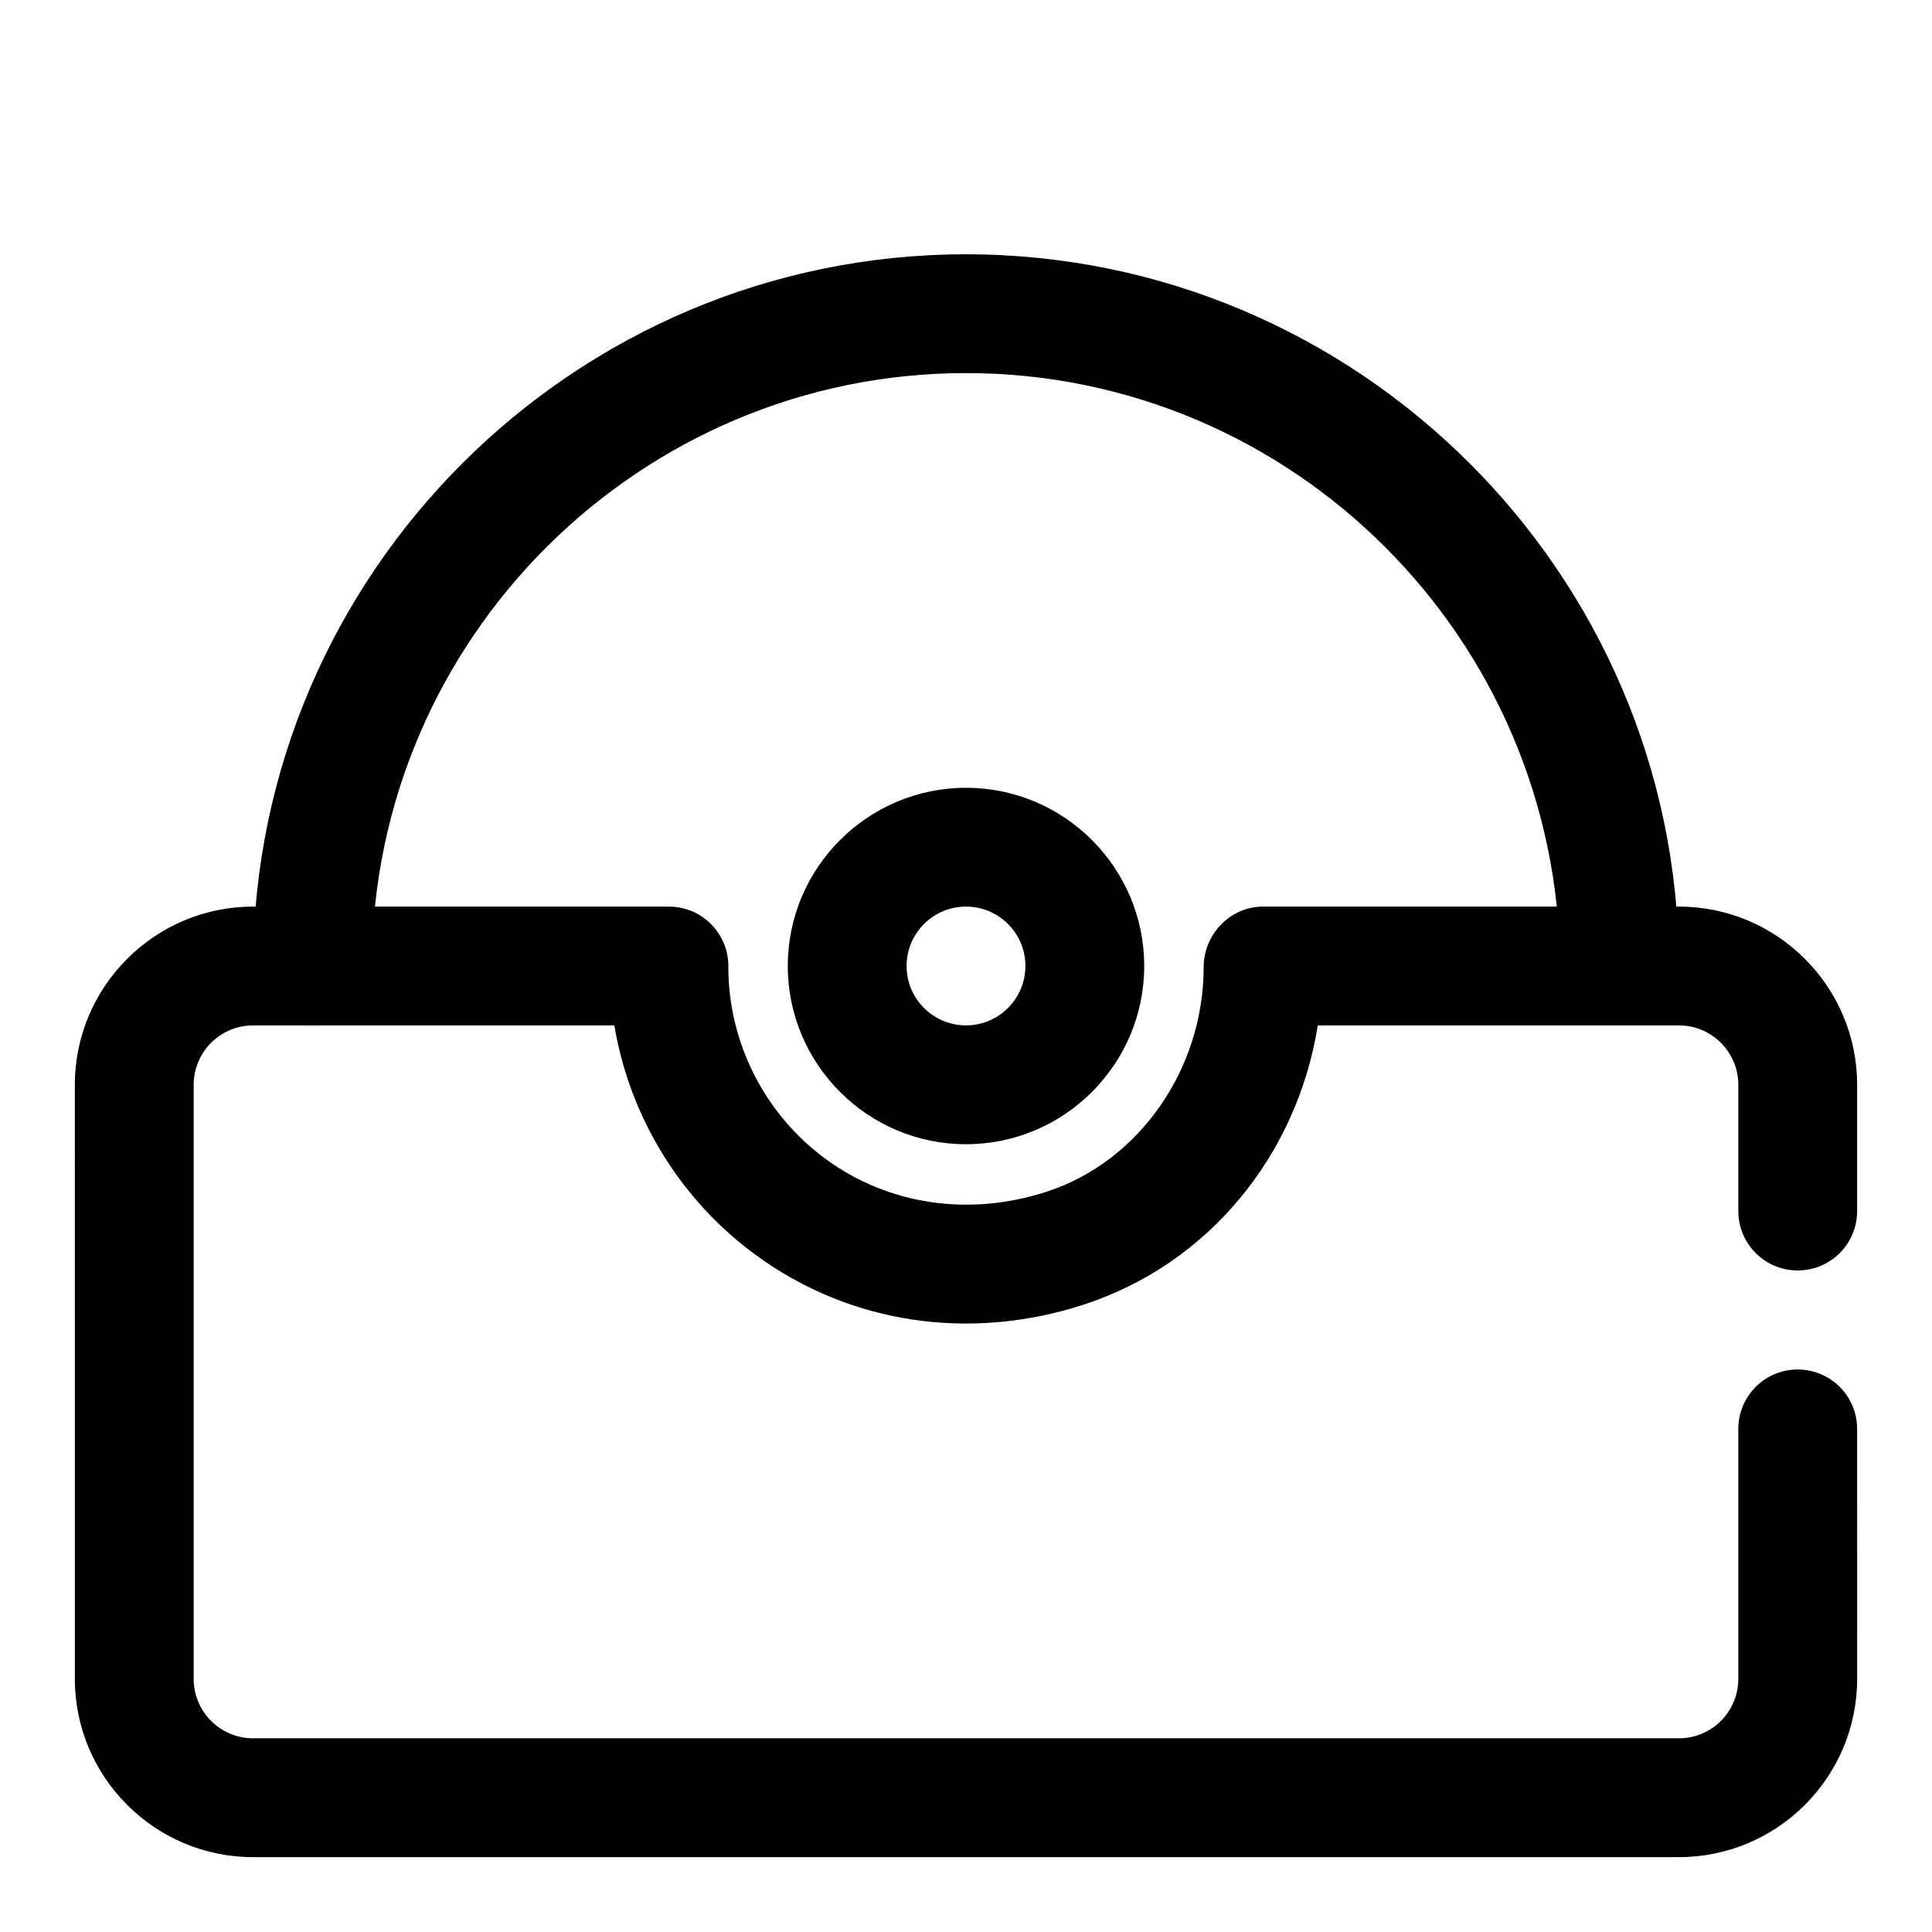
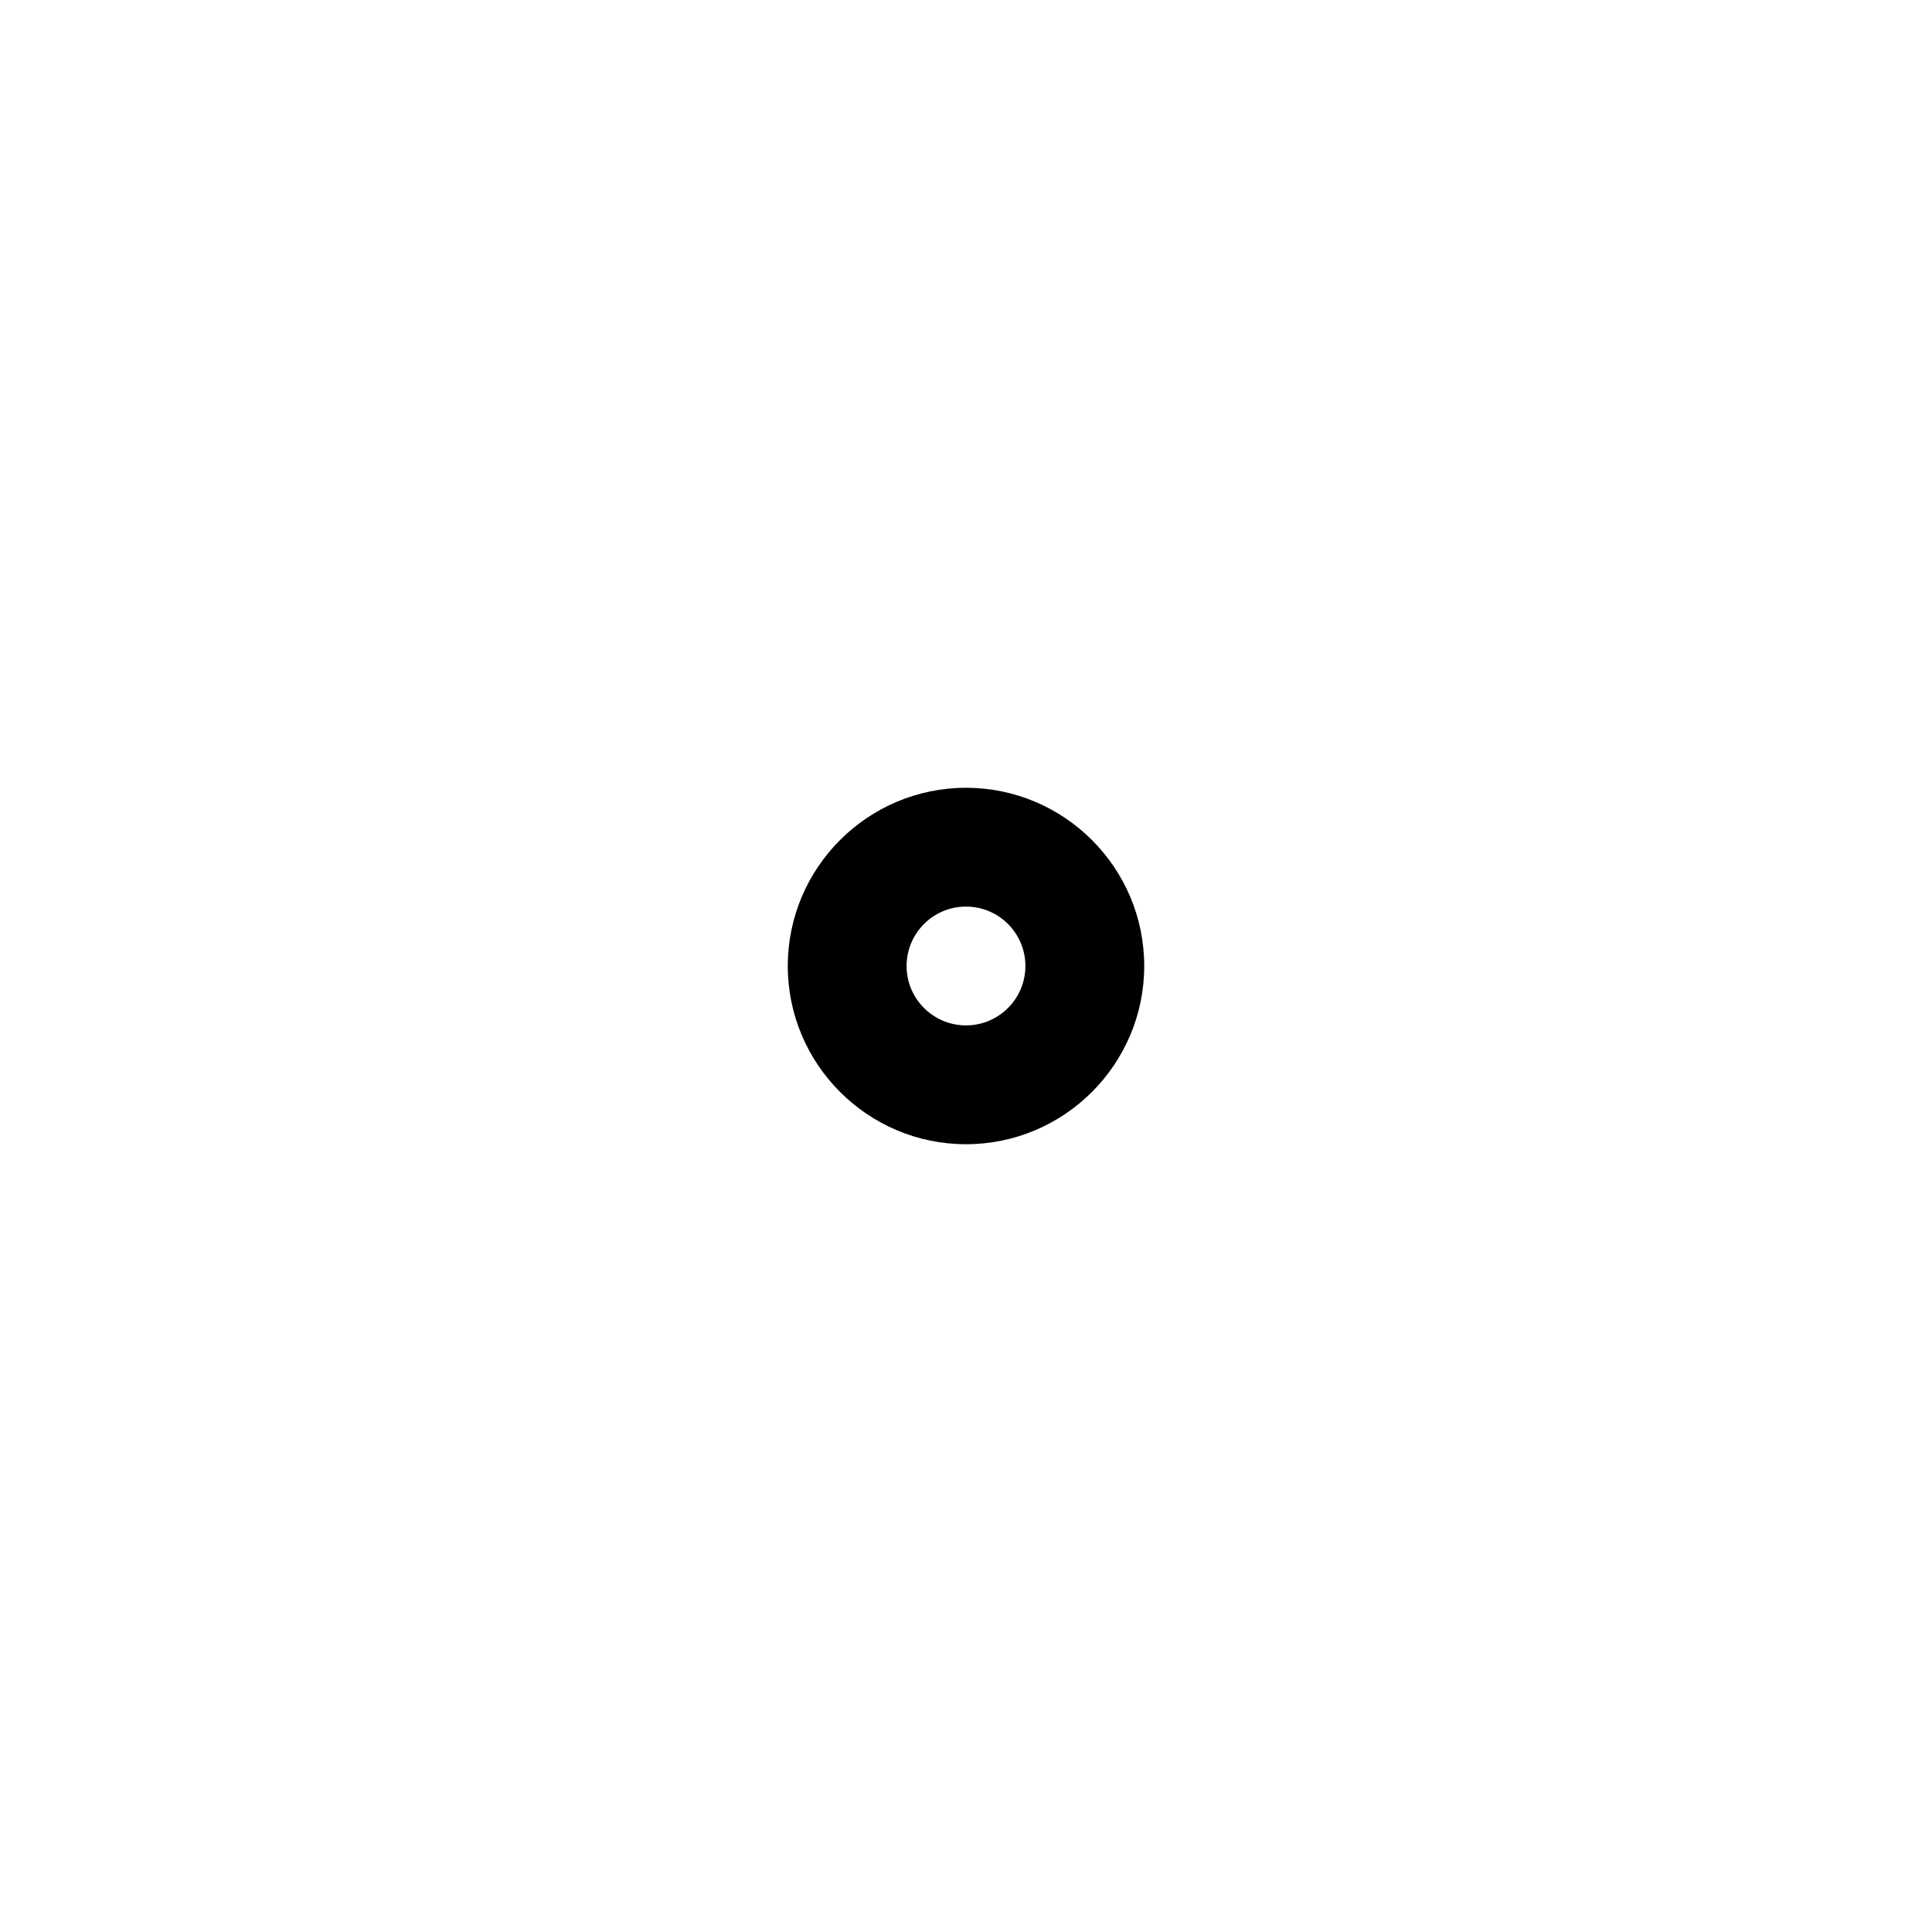
<svg xmlns="http://www.w3.org/2000/svg" fill="#000000" width="800px" height="800px" version="1.1" viewBox="144 144 512 512">
  <g>
-     <path d="m588.93 636.16h-377.86c-26.039 0-47.23-21.191-47.23-47.23l-0.004-157.44c0-26.039 21.191-47.23 47.23-47.23h110.21c4.188 0 8.203 1.652 11.148 4.629 2.961 2.961 4.613 6.992 4.598 11.18-0.078 20.137 9.621 39.281 25.93 51.184 16.609 12.09 37.91 15.223 58.41 8.566 24.5-7.973 41.617-32.438 41.617-59.504 0-8.707 7.039-16.059 15.742-16.059h110.21c26.039 0 47.23 21.191 47.23 47.23v33.457c0 8.707-7.039 15.742-15.742 15.742-8.707 0-15.742-7.039-15.742-15.742v-33.453c0-8.691-7.055-15.742-15.742-15.742h-95.707c-5.543 34.621-29.109 63.293-62.094 74.012-30.23 9.793-61.844 5.055-86.719-13.082-20.137-14.688-33.551-36.73-37.598-60.93l-95.742-0.004c-8.691 0-15.742 7.055-15.742 15.742v157.44c0 8.691 7.055 15.742 15.742 15.742h377.86c8.691 0 15.742-7.055 15.742-15.742v-66.25c0-8.707 7.039-15.742 15.742-15.742 8.707 0 15.742 7.039 15.742 15.742l0.008 66.25c0 26.043-21.191 47.234-47.234 47.234z" />
-     <path d="m226.81 415.71h-0.031c-8.691-0.031-15.711-6.723-15.711-15.398v-0.691c0.379-103.83 85.129-188.23 188.93-188.23s188.55 84.402 188.93 188.17l-31.488 0.754c-0.332-87.098-70.957-157.44-157.44-157.44-86.48 0-157.11 70.344-157.44 156.81-0.031 8.66-7.07 16.027-15.746 16.027z" />
    <path d="m400 447.23c-26.039 0-47.23-21.191-47.23-47.23s21.191-47.23 47.23-47.23 47.23 21.191 47.23 47.23-21.191 47.23-47.23 47.23zm0-62.977c-8.691 0-15.742 7.055-15.742 15.742 0 8.691 7.055 15.742 15.742 15.742 8.691 0 15.742-7.055 15.742-15.742s-7.055-15.742-15.742-15.742z" />
  </g>
</svg>